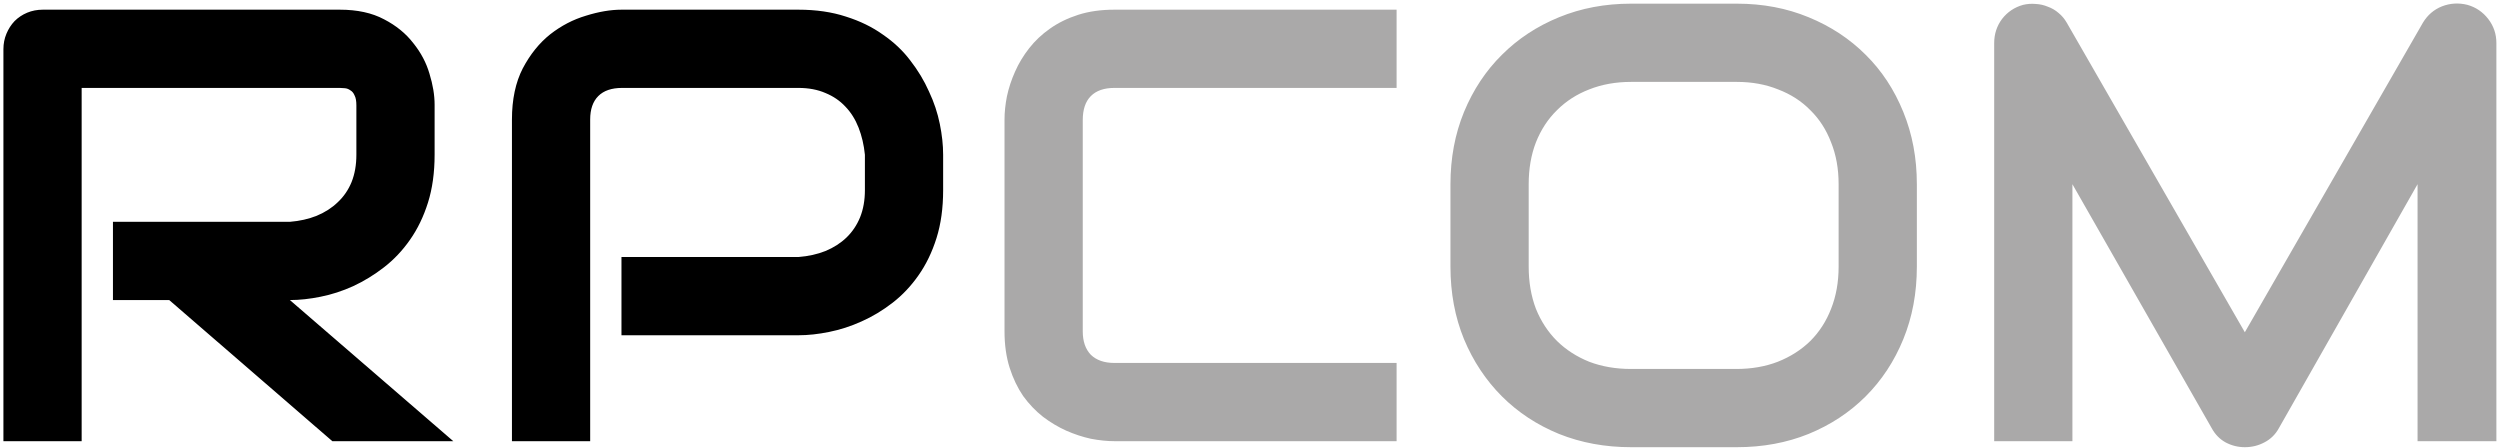
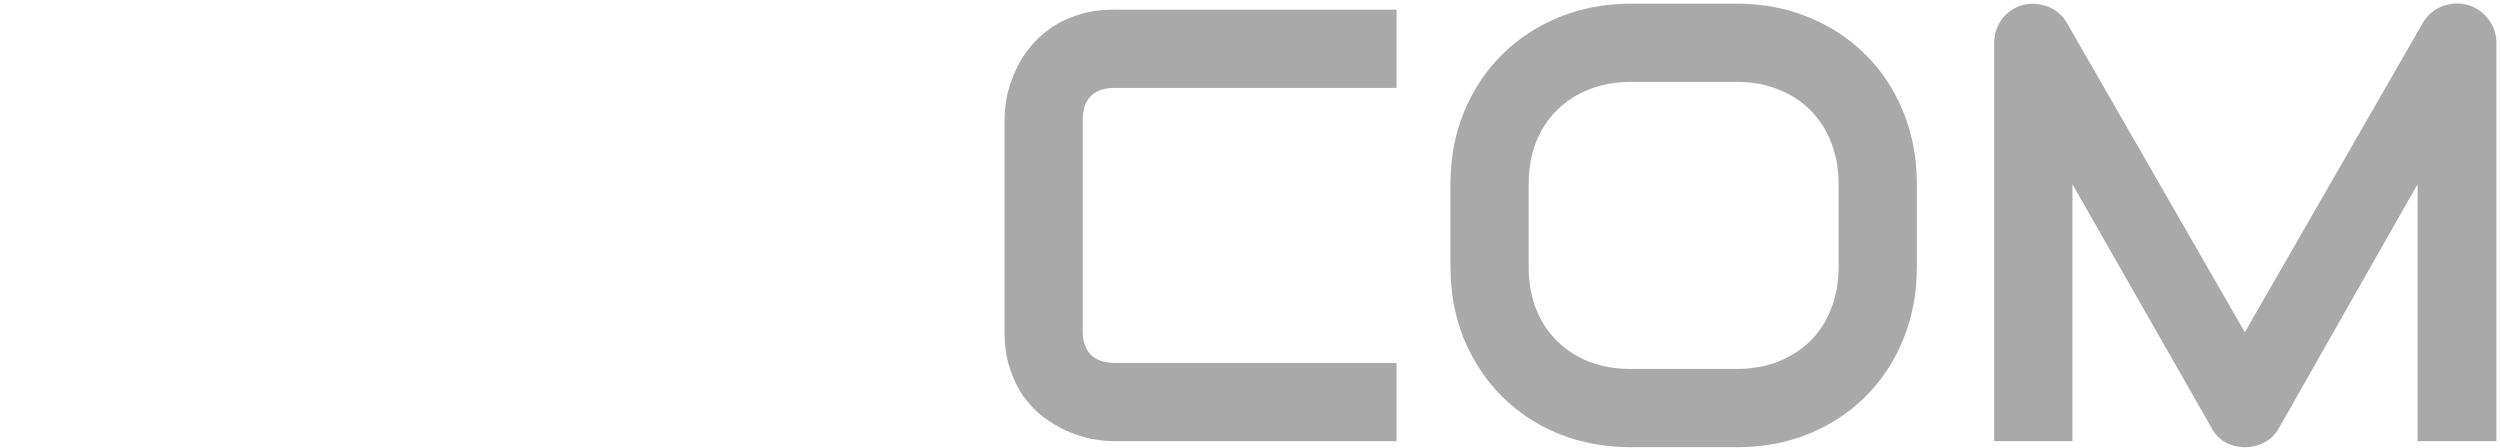
<svg xmlns="http://www.w3.org/2000/svg" width="357" height="64" viewBox="0 0 357 64" fill="none">
-   <path d="M62.062 22.094C62.062 24.643 61.747 26.921 61.117 28.926C60.487 30.931 59.628 32.707 58.539 34.254C57.479 35.772 56.247 37.075 54.844 38.164C53.44 39.253 51.965 40.155 50.418 40.871C48.9 41.559 47.353 42.06 45.777 42.375C44.23 42.69 42.77 42.848 41.395 42.848L64.727 63H47.453L24.164 42.848H16.129V31.676H41.395C42.798 31.561 44.073 31.275 45.219 30.816C46.393 30.329 47.396 29.685 48.227 28.883C49.086 28.081 49.745 27.121 50.203 26.004C50.661 24.858 50.891 23.555 50.891 22.094V15.047C50.891 14.417 50.805 13.944 50.633 13.629C50.49 13.285 50.289 13.042 50.031 12.898C49.802 12.727 49.544 12.626 49.258 12.598C49 12.569 48.757 12.555 48.527 12.555H11.66V63H0.488V7.012C0.488 6.238 0.632 5.508 0.918 4.82C1.204 4.133 1.591 3.531 2.078 3.016C2.594 2.5 3.195 2.099 3.883 1.812C4.57 1.526 5.315 1.383 6.117 1.383H48.527C51.02 1.383 53.125 1.841 54.844 2.758C56.562 3.646 57.952 4.777 59.012 6.152C60.1 7.499 60.874 8.96 61.332 10.535C61.819 12.111 62.062 13.586 62.062 14.961V22.094ZM134.68 27.164C134.68 29.713 134.365 31.991 133.734 33.996C133.104 36.001 132.245 37.777 131.156 39.324C130.096 40.842 128.865 42.146 127.461 43.234C126.057 44.323 124.582 45.211 123.035 45.898C121.517 46.586 119.97 47.087 118.395 47.402C116.848 47.717 115.387 47.875 114.012 47.875H88.746V36.703H114.012C115.444 36.589 116.733 36.302 117.879 35.844C119.053 35.357 120.056 34.712 120.887 33.91C121.717 33.108 122.362 32.148 122.82 31.031C123.279 29.885 123.508 28.596 123.508 27.164V22.094C123.365 20.69 123.064 19.401 122.605 18.227C122.147 17.052 121.517 16.049 120.715 15.219C119.941 14.388 118.996 13.743 117.879 13.285C116.762 12.798 115.473 12.555 114.012 12.555H88.832C87.342 12.555 86.211 12.941 85.438 13.715C84.664 14.488 84.277 15.605 84.277 17.066V63H73.106V17.066C73.106 14.202 73.621 11.767 74.652 9.762C75.712 7.757 77.016 6.138 78.562 4.906C80.138 3.674 81.842 2.786 83.676 2.242C85.509 1.669 87.199 1.383 88.746 1.383H114.012C116.533 1.383 118.796 1.712 120.801 2.371C122.806 3.001 124.568 3.861 126.086 4.949C127.633 6.009 128.936 7.241 129.996 8.645C131.085 10.048 131.973 11.523 132.66 13.07C133.376 14.588 133.892 16.135 134.207 17.711C134.522 19.258 134.68 20.719 134.68 22.094V27.164Z" fill="black" />
  <path d="M199.434 63H159.129C158.098 63 156.98 62.885 155.777 62.656C154.603 62.398 153.428 62.012 152.254 61.496C151.108 60.98 150.005 60.322 148.945 59.52C147.885 58.689 146.94 57.7 146.109 56.555C145.307 55.38 144.663 54.034 144.176 52.516C143.689 50.969 143.445 49.236 143.445 47.316V17.066C143.445 16.035 143.56 14.932 143.789 13.758C144.047 12.555 144.434 11.38 144.949 10.234C145.465 9.06 146.138 7.943 146.969 6.883C147.799 5.823 148.788 4.892 149.934 4.09C151.108 3.259 152.454 2.6 153.973 2.113C155.491 1.626 157.21 1.383 159.129 1.383H199.434V12.555H159.129C157.668 12.555 156.551 12.941 155.777 13.715C155.004 14.488 154.617 15.634 154.617 17.152V47.316C154.617 48.749 155.004 49.866 155.777 50.668C156.579 51.441 157.697 51.828 159.129 51.828H199.434V63ZM273.727 38.078C273.727 41.831 273.082 45.283 271.793 48.434C270.504 51.585 268.714 54.306 266.422 56.598C264.13 58.889 261.409 60.68 258.258 61.969C255.135 63.229 251.727 63.859 248.031 63.859H232.906C229.211 63.859 225.788 63.229 222.637 61.969C219.486 60.68 216.764 58.889 214.473 56.598C212.181 54.306 210.376 51.585 209.059 48.434C207.77 45.283 207.125 41.831 207.125 38.078V26.305C207.125 22.581 207.77 19.143 209.059 15.992C210.376 12.812 212.181 10.091 214.473 7.828C216.764 5.536 219.486 3.746 222.637 2.457C225.788 1.168 229.211 0.523 232.906 0.523H248.031C251.727 0.523 255.135 1.168 258.258 2.457C261.409 3.746 264.13 5.536 266.422 7.828C268.714 10.091 270.504 12.812 271.793 15.992C273.082 19.143 273.727 22.581 273.727 26.305V38.078ZM262.555 26.305C262.555 24.099 262.197 22.108 261.48 20.332C260.793 18.527 259.805 16.995 258.516 15.734C257.255 14.445 255.723 13.457 253.918 12.77C252.142 12.053 250.18 11.695 248.031 11.695H232.906C230.729 11.695 228.738 12.053 226.934 12.77C225.158 13.457 223.625 14.445 222.336 15.734C221.047 16.995 220.044 18.527 219.328 20.332C218.641 22.108 218.297 24.099 218.297 26.305V38.078C218.297 40.284 218.641 42.289 219.328 44.094C220.044 45.87 221.047 47.402 222.336 48.691C223.625 49.952 225.158 50.94 226.934 51.656C228.738 52.344 230.729 52.688 232.906 52.688H247.945C250.122 52.688 252.099 52.344 253.875 51.656C255.68 50.94 257.227 49.952 258.516 48.691C259.805 47.402 260.793 45.87 261.48 44.094C262.197 42.289 262.555 40.284 262.555 38.078V26.305ZM356.484 63H345.227V26.305L325.418 61.152C324.931 62.04 324.243 62.714 323.355 63.172C322.496 63.63 321.565 63.859 320.562 63.859C319.589 63.859 318.672 63.63 317.812 63.172C316.982 62.714 316.323 62.04 315.836 61.152L295.941 26.305V63H284.77V6.152C284.77 4.863 285.142 3.717 285.887 2.715C286.66 1.712 287.663 1.039 288.895 0.695C289.496 0.552 290.098 0.509 290.699 0.566C291.301 0.595 291.874 0.724 292.418 0.953C292.991 1.154 293.507 1.454 293.965 1.855C294.423 2.228 294.81 2.686 295.125 3.23L320.562 47.445L346 3.23C346.659 2.142 347.561 1.368 348.707 0.91C349.882 0.452 351.099 0.38 352.359 0.695C353.562 1.039 354.551 1.712 355.324 2.715C356.098 3.717 356.484 4.863 356.484 6.152V63Z" fill="#AAA9A9" />
</svg>